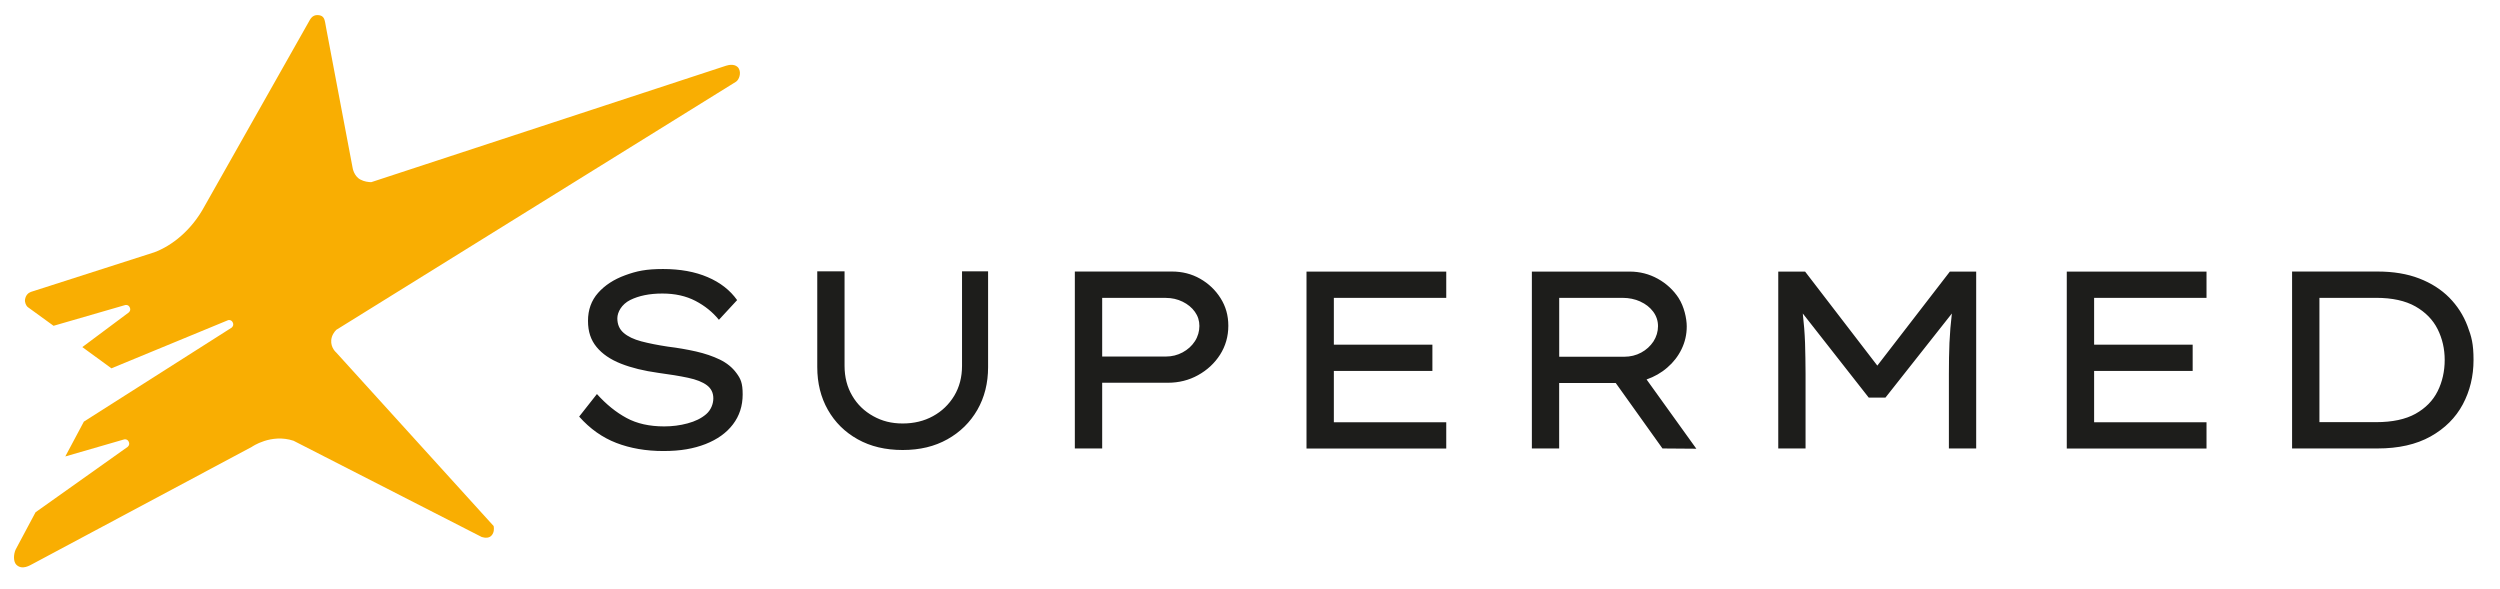
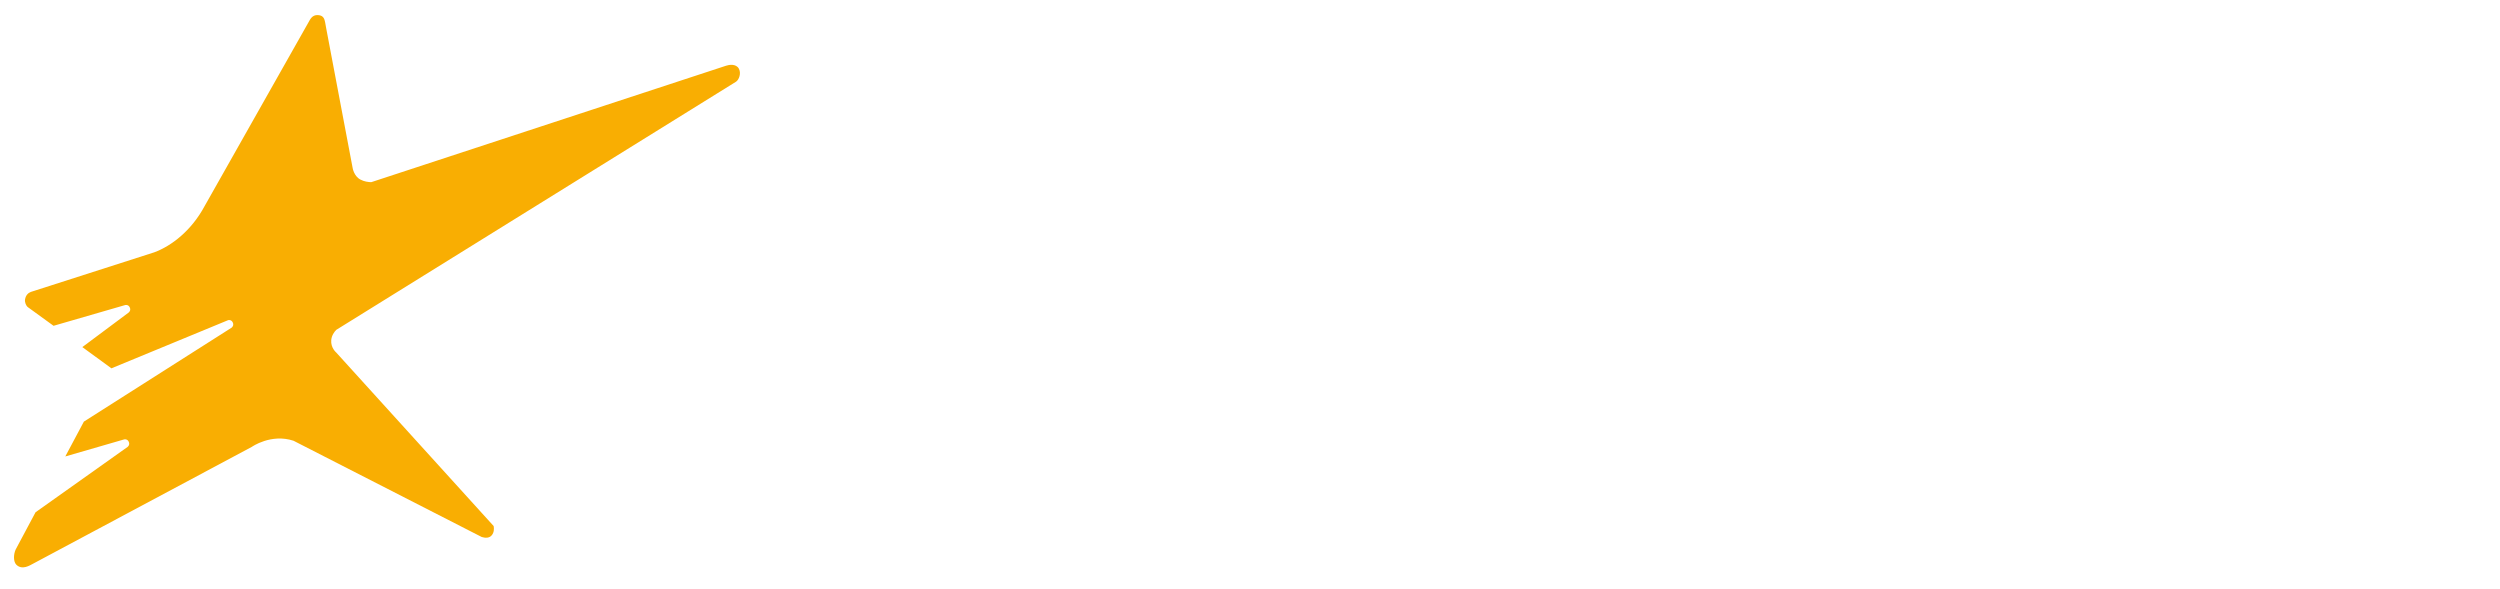
<svg xmlns="http://www.w3.org/2000/svg" id="Camada_1" viewBox="0 0 4873.3 1147.4">
  <defs>
    <style> .st0 { fill: #1d1d1b; } .st0, .st1 { fill-rule: evenodd; } .st1 { fill: #f9ae02; } </style>
  </defs>
-   <path class="st0" d="M1129,812.1c21,23.7,45.2,40.8,72.4,51.3,27.3,10.5,57.8,15.8,91.7,15.8s58.8-4.6,82-13.5c23.2-9.1,41.1-21.9,53.6-38.4,12.6-16.5,19-36,19-58.5s-4-30.5-12.1-41.5c-8-11-18.9-19.8-32.5-26.4-13.7-6.6-29.1-11.8-46.5-15.8-17.4-3.9-35.7-7.1-54.7-9.4-19.7-3-37-6.4-51.8-10.3-14.7-3.9-26.2-9.4-34.4-16.5s-12.3-16.5-12.3-28.4,8.3-27.3,25.1-35.7c16.7-8.3,37.6-12.6,62.6-12.6s46.1,4.8,64.5,14.3c18.4,9.6,33.6,21.9,45.8,36.9l35.5-38.4c-13.8-19.4-32.9-34.3-57.5-44.8-24.5-10.5-53.4-15.8-86.9-15.8s-51.5,4-73.7,12.1-39.8,19.6-52.9,34.4c-13.2,14.9-19.7,33.1-19.7,54.5s5.6,37.4,16.7,51c11.2,13.6,27,24.4,47.5,32.5s44.7,14,72.7,17.9c22.7,3,42,6.2,58.1,9.6,16.1,3.4,28.4,8.3,36.7,14.5,8.4,6.3,12.6,14.8,12.6,25.6s-4.6,22.8-14,30.9c-9.4,8.1-21.5,14-36.2,17.9-14.7,4-30,5.9-45.7,5.9-28.7,0-53.2-5.5-73.4-16.5-20.4-11-39.6-26.6-57.6-46.6l-34.5,43.8-.1.2ZM1875.3,528.9v184.3c0,22-5.1,41.4-15.2,58.3-10.3,17-24,30.2-41.4,39.7-17.4,9.6-37.2,14.3-59.1,14.3s-40.2-4.7-57.4-14.3c-17.2-9.5-31-22.7-40.9-39.7-10-16.9-15-36.4-15-58.3v-184.3h-53.2v186.7c0,31.2,6.9,59,20.7,83.3,13.8,24.3,33.1,43.4,58.1,57.4s54.2,20.9,87.7,20.9,62.2-6.9,87.2-20.9,44.4-33.1,58.4-57.4c13.9-24.3,20.9-52,20.9-83.3v-186.7h-50.8ZM2148.5,694.9v-114.2h124.1c11.8,0,22.7,2.5,32.7,7.4s18.1,11.5,23.9,19.7c5.9,8.2,8.8,17.4,8.8,27.6s-2.9,20.8-8.8,29.8c-5.9,9.1-13.9,16.3-23.9,21.7s-20.9,8.1-32.7,8.1h-124.1v-.1ZM2095.2,529.4v344.8h53.3v-128.1h128c21.4,0,41.1-4.9,58.9-14.8,17.9-9.9,32.2-23.2,42.9-39.9,10.6-16.7,16.1-35.5,16.1-56.2s-5.1-38-15.1-53.9-23.4-28.6-39.9-38c-16.6-9.4-34.9-14-54.9-14h-189.2l-.1.1ZM2546.8,874.3h272.4v-51.2h-219.1v-100h192.1v-51.2h-192.1v-91.2h219.1v-51.2h-272.4v344.8h0ZM3197.4,587.8c10.5,4.7,18.9,11.3,25.2,19.7,6.2,8.4,9.4,17.8,9.4,28.3s-3.1,20.8-8.9,29.8c-6,9-13.9,16.3-23.9,21.7-9.9,5.4-21.1,8.1-33.3,8.1h-126.5v-114.8h123.6c12.4,0,24,2.4,34.4,7.1v.1ZM3272.5,581.4c-10.3-15.9-24-28.6-40.9-38-17-9.4-35.3-14-54.9-14h-190.6v344.8h53.2v-127.6h110.3l91.1,127.6,66,.5-97-135c15.1-5.3,28.6-12.9,40.4-23.2,11.8-10.1,21.1-22.1,27.8-35.9,6.7-13.8,10.1-28.5,10.1-44.3s-5.3-39-15.6-54.9h.1ZM3466.4,529.4v344.8h53.2v-145.4c0-21.3-.5-41.5-1-60.6-.7-19-2.2-38.1-4.4-57.1l128.6,164h32.5l129.5-164c-2.3,19-3.8,38.1-4.7,57.1-.8,19-1.1,39.3-1.1,60.6v145.4h53.2v-344.8h-51.3l-141.4,183.3-140.8-183.3h-52.3ZM4028.8,874.3h272.4v-51.2h-219.1v-100h192.1v-51.2h-192.1v-91.2h219.1v-51.2h-272.4v344.8h0ZM4521.3,823v-242.4h110.8c31.2,0,56.6,5.6,76.3,16.7,19.7,11.2,34.1,26,43.3,44.3,9.2,18.4,13.8,38.4,13.8,60.1s-4.6,42.7-13.8,61c-9.2,18.4-23.6,33-43.1,43.9-19.5,10.8-45,16.3-76.5,16.3h-110.8v.1ZM4468,529.4v344.8h166.5c41.1,0,75.5-7.8,103.5-23.4,27.9-15.6,48.8-36.5,62.8-62.6,13.9-26.1,20.9-54.9,20.9-86.5s-3.9-45.4-11.8-66.3-19.7-39.2-35.4-55.2c-15.8-15.9-35.3-28.4-58.7-37.4-23.3-9-50.4-13.5-81.2-13.5h-166.5l-.1.1Z" />
  <path class="st1" d="M1440.2,133.6c-5.8-9.8-19.2-7.4-24.8-5.5l-691.7,227c-5.6-.1-13.8-1.1-21.2-5.1-12.7-6.7-15.1-22.6-15.1-22.6l-51.3-271-2.2-12.2c-1.3-5.4-1.9-14.2-14.2-14.8-11.6-.6-15.2,8.8-18.4,14.2,0,0-199.8,353.3-202.3,357.9-25.6,47.8-64.4,77.9-98.4,90.4l-240.3,77.1c-5.2,1.9-10.2,6.4-11.5,14.9-.9,5.1,1.9,12.2,5.6,14.9l50,36.3,139.5-40.4s5.8-1.6,8.8,4c3.6,6.7-2.1,10.7-2.1,10.7l-90.1,67.2,56.7,41.4,227.5-93.9s5.8-1.6,8.8,4c3.6,6.7-2.1,10.7-2.1,10.7l-287.9,183.1-36.2,67.9,114.6-33.2s5.8-1.6,8.8,4c3.6,6.7-2.1,10.7-2.1,10.7l-179.3,127.3-38.8,72.7c-4.3,9.6-4.7,23.6,1.5,29.7,11.6,11.1,27,.5,30.7-1.2l428.2-228.7s37.4-26.4,81.3-11.9l366.8,187.6c6.2,1.9,14.7,2.9,19.8-3.6,4.3-5.5,4.5-12.2,3.5-17.7l-306.9-338.3s-11-9.1-9.7-24.2c.8-9,5.8-15.9,9.7-19.9l779.4-483.8c5.8-3.9,10.6-16.6,5.3-25.7h.1Z" />
</svg>